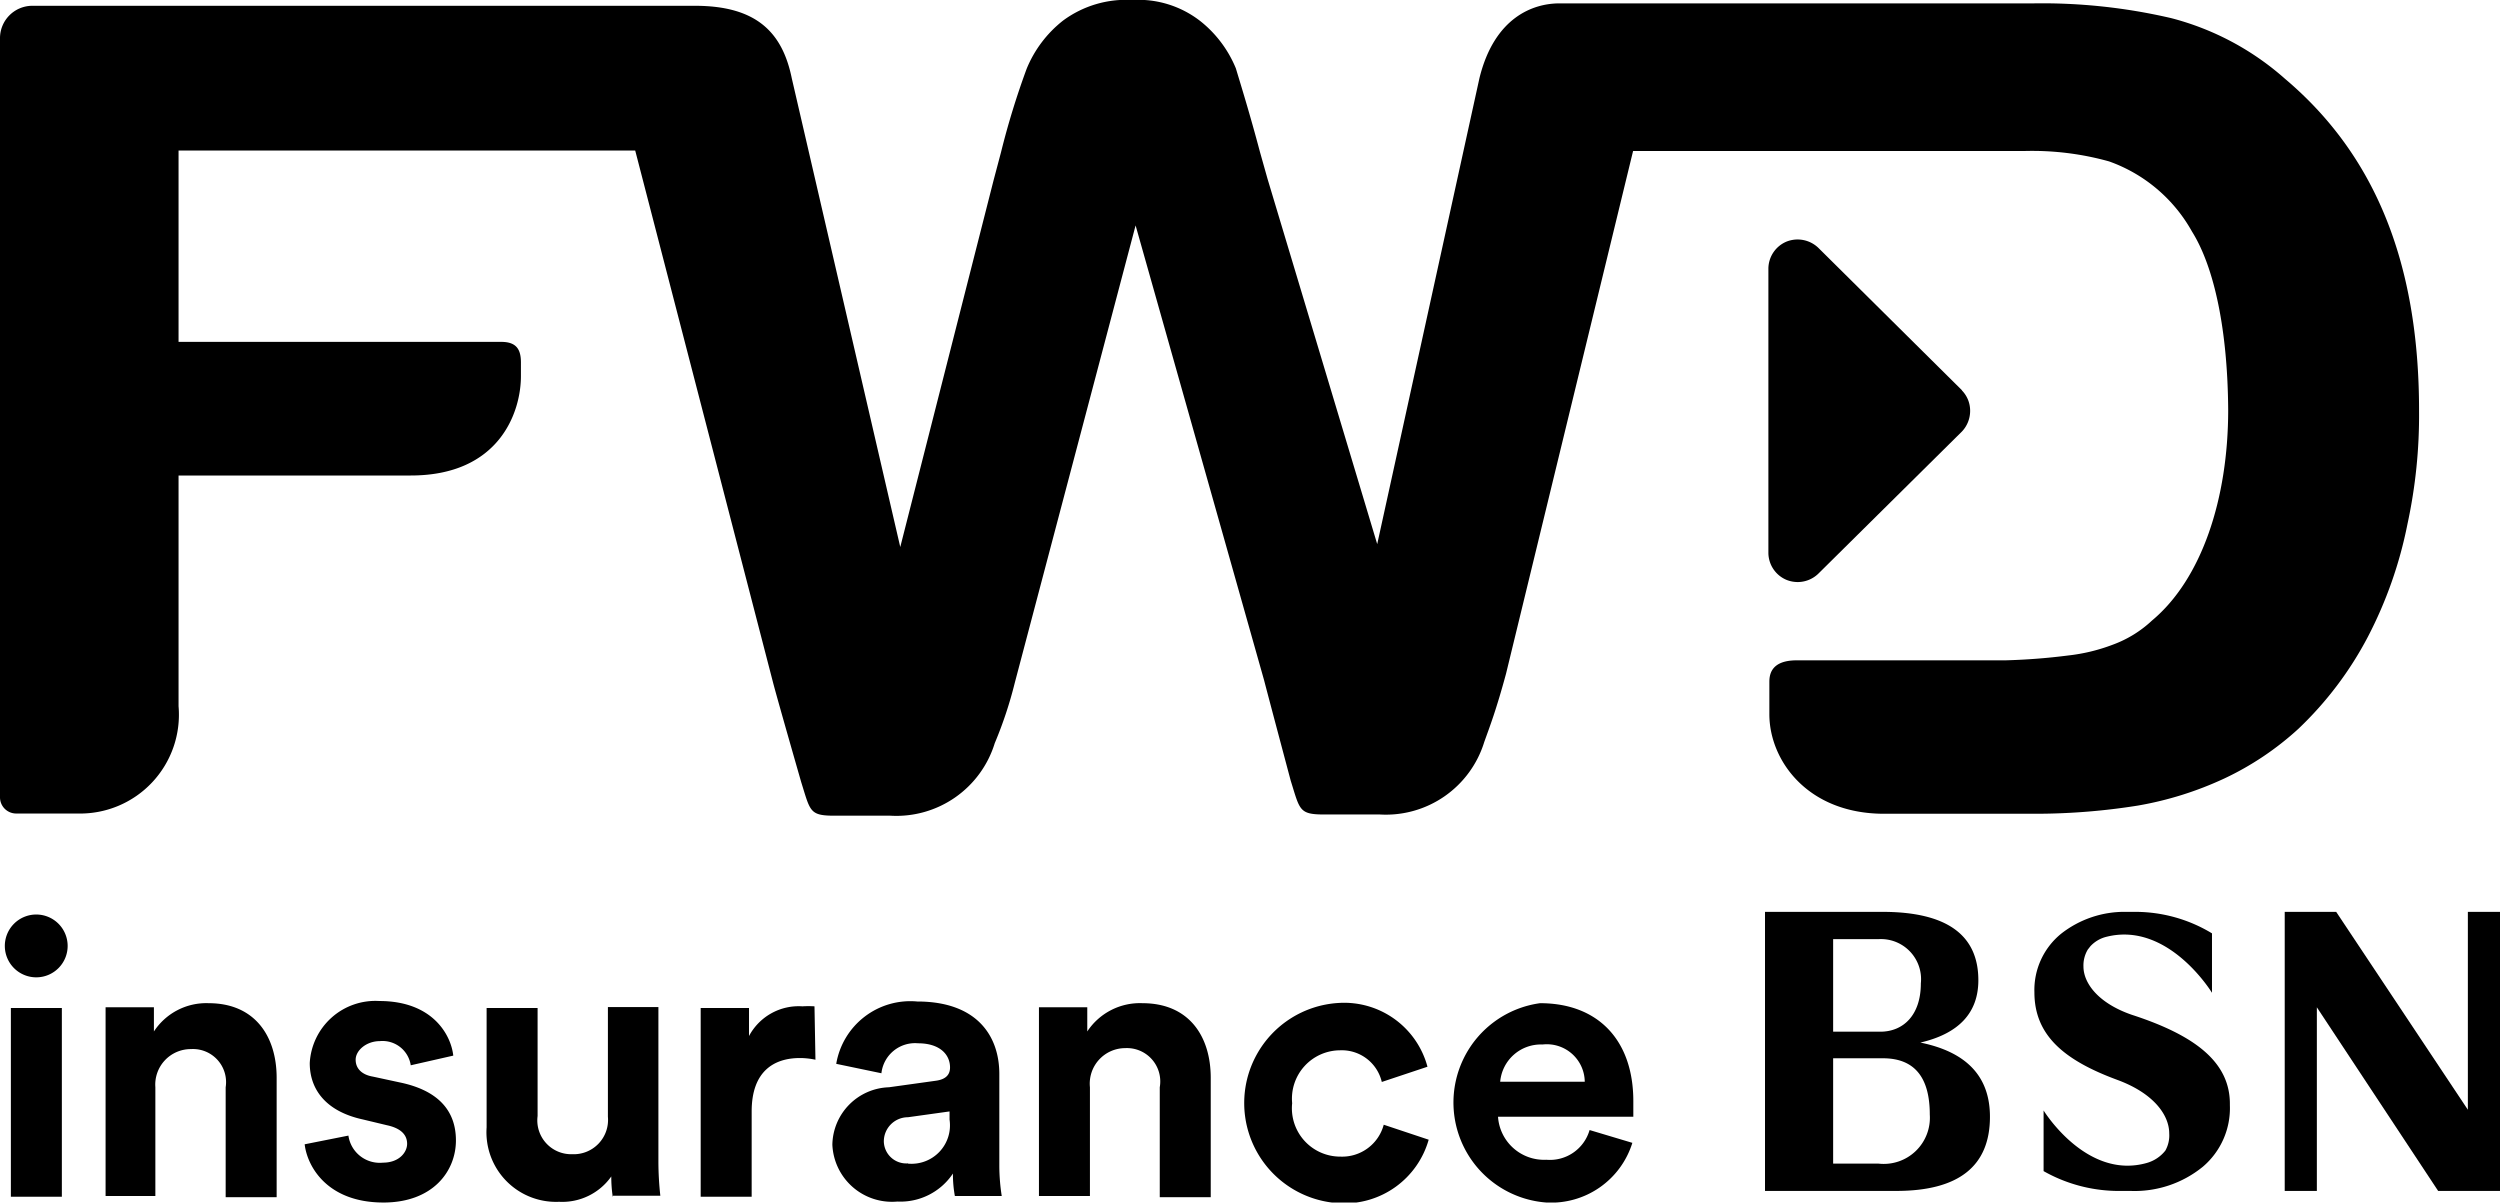
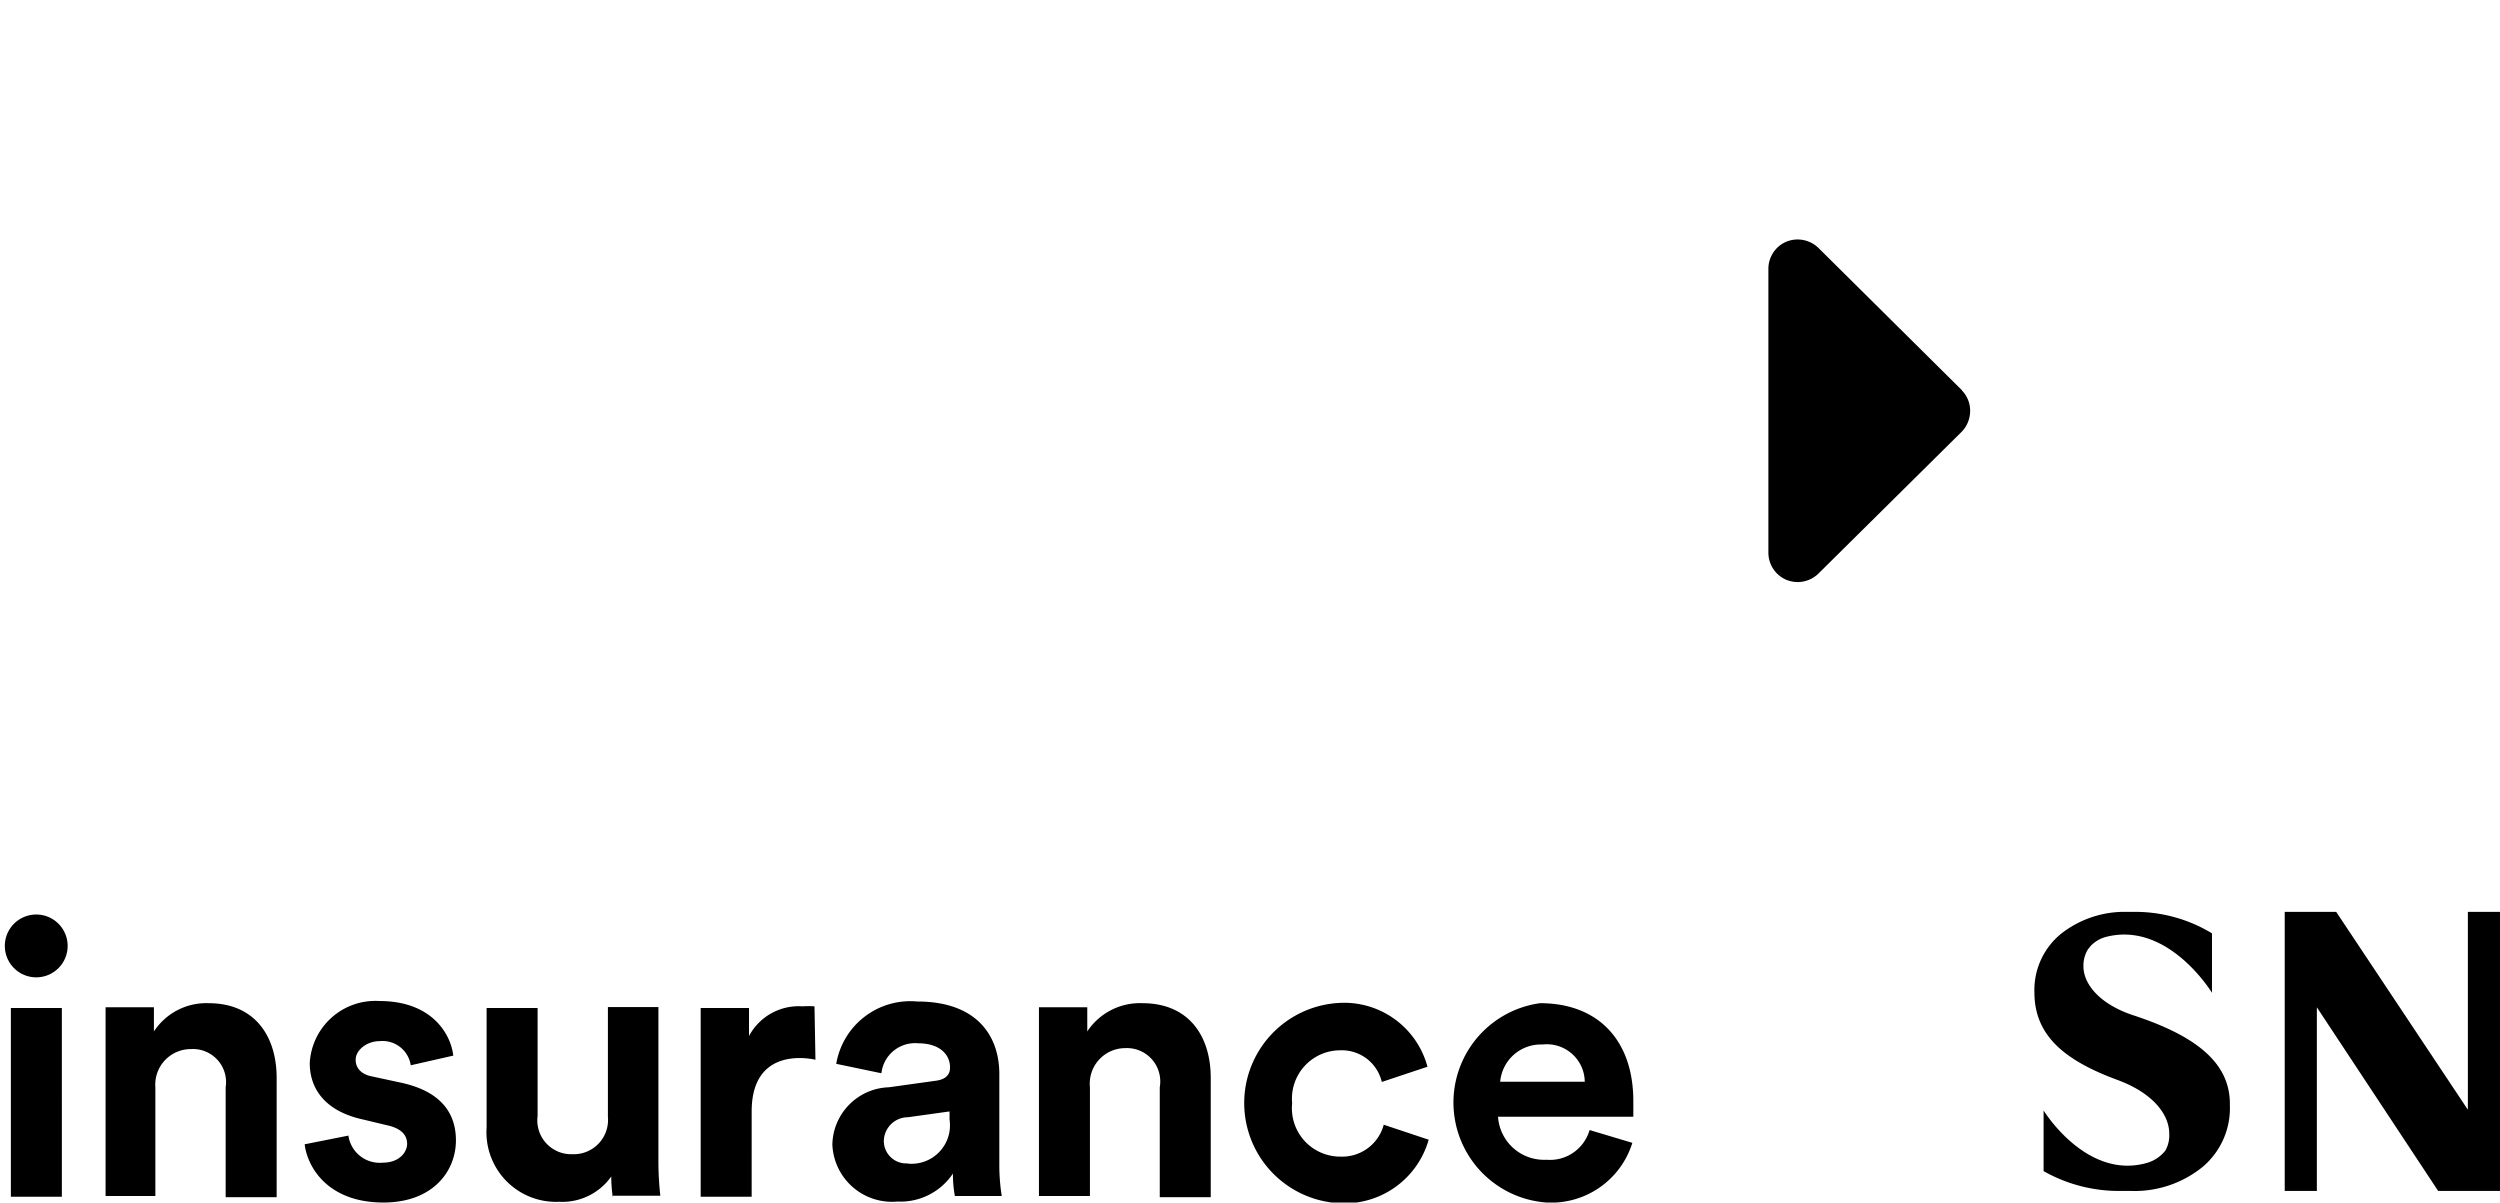
<svg xmlns="http://www.w3.org/2000/svg" viewBox="0 0 103.47 49.77">
  <path d="M81.2,16.16a1.2,1.2,0,0,1,.34.85,1.24,1.24,0,0,1-.34.85l-5.94,5.88a1.23,1.23,0,0,1-.86.35,1.25,1.25,0,0,1-.46-.09,1.22,1.22,0,0,1-.75-1.11V11.12A1.22,1.22,0,0,1,73.94,10a1.24,1.24,0,0,1,1.32.26l5.94,5.89" />
-   <path d="M44,.85a4.89,4.89,0,0,0-1.51,2A32.87,32.87,0,0,0,41.43,6.3l-.31,1.17L37.26,22.64,32.77,3.24c-.38-1.86-1.42-3-4-3H1.31A1.34,1.34,0,0,0,0,1.58V33a.67.67,0,0,0,.67.67H3.22a4.09,4.09,0,0,0,4.17-4.44V19.68H17c3.67,0,4.56-2.62,4.56-4.11V15c0-.53-.18-.85-.81-.85H7.39V6.23h18.9l5.7,22c.17.66,1.17,4.14,1.17,4.14.38,1.21.34,1.39,1.38,1.39h2.31a4.26,4.26,0,0,0,4.32-3A17,17,0,0,0,42,28.26L47,9.33l5.32,18.83c.17.66,1.1,4.15,1.1,4.15.38,1.21.34,1.4,1.38,1.4h2.31a4.26,4.26,0,0,0,4.32-3c.24-.67.49-1.31.9-2.82L67.59,6.25H83.77a11.85,11.85,0,0,1,3.52.43,6.37,6.37,0,0,1,3.43,2.9c.94,1.5,1.48,4.13,1.5,7.39,0,3.68-1.1,7-3.15,8.71a4.76,4.76,0,0,1-1.62,1,7.5,7.5,0,0,1-1.86.45,25.69,25.69,0,0,1-2.59.2H74.36c-1.1,0-1.13.64-1.13.91v1.32c0,1.91,1.58,4.12,4.75,4.12h6.27a26.88,26.88,0,0,0,4.24-.34,14.15,14.15,0,0,0,3.57-1.12,12.24,12.24,0,0,0,3.07-2.06A14.58,14.58,0,0,0,98,26.36a17.43,17.43,0,0,0,1.64-4.67,21.29,21.29,0,0,0,.48-4.7v0c0-6.22-1.89-10.64-5.55-13.73A11.4,11.4,0,0,0,89.86.75,23.51,23.51,0,0,0,84.15.14H64.54c-1.08,0-2.69.57-3.31,3.1L57,22.52,52.46,7.4h0L52.15,6.3c-.43-1.62-.79-2.77-1-3.47A4.84,4.84,0,0,0,49.7.89,4.17,4.17,0,0,0,46.86,0,4.39,4.39,0,0,0,44,.85" />
  <path d="M65.79,46.77A1.71,1.71,0,0,1,64,48a1.91,1.91,0,0,1-2-1.78h5.6s0-.35,0-.65c0-2.51-1.45-4.05-3.86-4.05A4.15,4.15,0,0,0,64,49.77a3.52,3.52,0,0,0,3.56-2.47Zm-3.7-2a1.69,1.69,0,0,1,1.75-1.54,1.57,1.57,0,0,1,1.75,1.54Zm-6.63-1.3a1.7,1.7,0,0,1,1.73,1.31l1.89-.63a3.57,3.57,0,0,0-3.67-2.64,4.15,4.15,0,0,0,.07,8.29,3.62,3.62,0,0,0,3.65-2.63l-1.86-.62a1.78,1.78,0,0,1-1.79,1.32,2,2,0,0,1-2-2.21,2,2,0,0,1,2-2.19M45.11,45a1.47,1.47,0,0,1,1.46-1.62A1.38,1.38,0,0,1,48,45v4.55h2.11V44.61c0-1.71-.89-3.09-2.83-3.09A2.61,2.61,0,0,0,45,42.69v-1H43v7.81h2.11Zm-7.53,3.15a.93.93,0,0,1-1-.91,1,1,0,0,1,1-1L39.3,46v.34a1.59,1.59,0,0,1-1.72,1.82m-3.13-.78a2.47,2.47,0,0,0,2.69,2.35,2.61,2.61,0,0,0,2.3-1.16,5,5,0,0,0,.08.93h1.94a8.25,8.25,0,0,1-.1-1.23V44.45c0-1.57-.92-3-3.4-3a3.11,3.11,0,0,0-3.35,2.58l1.87.39A1.4,1.4,0,0,1,38,43.18c.89,0,1.32.46,1.32,1,0,.27-.14.49-.59.55L36.79,45a2.42,2.42,0,0,0-2.34,2.37m-.74-5.72a4,4,0,0,0-.5,0A2.33,2.33,0,0,0,31,42.88V41.72h-2v7.81h2.11V46c0-1.68.94-2.21,2-2.21a3.12,3.12,0,0,1,.64.07Zm-8.38,7.84h2a13.08,13.08,0,0,1-.08-1.41v-6.4H25.16v4.54a1.42,1.42,0,0,1-1.48,1.55,1.4,1.4,0,0,1-1.43-1.58V41.72H20.14v4.94a2.88,2.88,0,0,0,3,3.08,2.48,2.48,0,0,0,2.16-1.05,5.51,5.51,0,0,0,.06.84M12.61,47.36c.1.89.91,2.41,3.26,2.41,2.05,0,3-1.3,3-2.57s-.78-2.08-2.32-2.4l-1.11-.24c-.43-.07-.72-.31-.72-.7s.45-.77,1-.77a1.18,1.18,0,0,1,1.28,1l1.76-.4c-.09-.84-.84-2.26-3.06-2.26A2.72,2.72,0,0,0,12.82,44c0,1.1.68,2,2.19,2.33l1,.24c.61.13.84.42.84.77s-.33.78-1,.78A1.31,1.31,0,0,1,14.42,47ZM6.43,45A1.47,1.47,0,0,1,7.9,43.42,1.37,1.37,0,0,1,9.34,45v4.55h2.11V44.61c0-1.71-.89-3.09-2.82-3.09a2.59,2.59,0,0,0-2.26,1.17v-1h-2v7.81H6.43ZM.2,39.17a1.3,1.3,0,1,0,1.3-1.32A1.3,1.3,0,0,0,.2,39.17m2.36,2.55H.45v7.81H2.56Z" />
-   <path d="M79.48,43.15c1.59-.37,2.4-1.23,2.4-2.58q0-2.84-4-2.83H73.05V49.29h5.43q3.88,0,3.88-3.07C82.36,44.56,81.4,43.54,79.48,43.15Zm-3.61-4.28h1.87A1.66,1.66,0,0,1,79.5,40.7c0,1.32-.73,2-1.68,2H75.87Zm1.88,9.29H75.87V43.8h2.06c1.3,0,1.94.78,1.94,2.33A1.91,1.91,0,0,1,77.75,48.16Z" />
  <path d="M88.23,42c-1.39-.48-2-1.31-2-2a1.28,1.28,0,0,1,.18-.7l.11-.14a1.34,1.34,0,0,1,.67-.39c2.56-.64,4.36,2.32,4.36,2.32V38.63a6.12,6.12,0,0,0-3.15-.89H88a4.24,4.24,0,0,0-2.7.91,3,3,0,0,0-1.1,2.42c0,1.78,1.23,2.81,3.42,3.62,1.53.56,2.16,1.47,2.16,2.22a1.28,1.28,0,0,1-.16.71,1.49,1.49,0,0,1-.76.51c-2.51.72-4.28-2.17-4.28-2.17v2.51a6.32,6.32,0,0,0,3,.82h.59a4.47,4.47,0,0,0,3-1,3.18,3.18,0,0,0,1.12-2.55C92.32,44,90.91,42.87,88.23,42Z" />
  <polygon points="102.34 37.74 102.14 37.74 102.14 45.93 96.69 37.74 94.56 37.74 94.56 49.29 95.69 49.29 95.89 49.29 95.89 41.69 100.91 49.29 103.47 49.29 103.47 37.74 102.34 37.74" />
</svg>